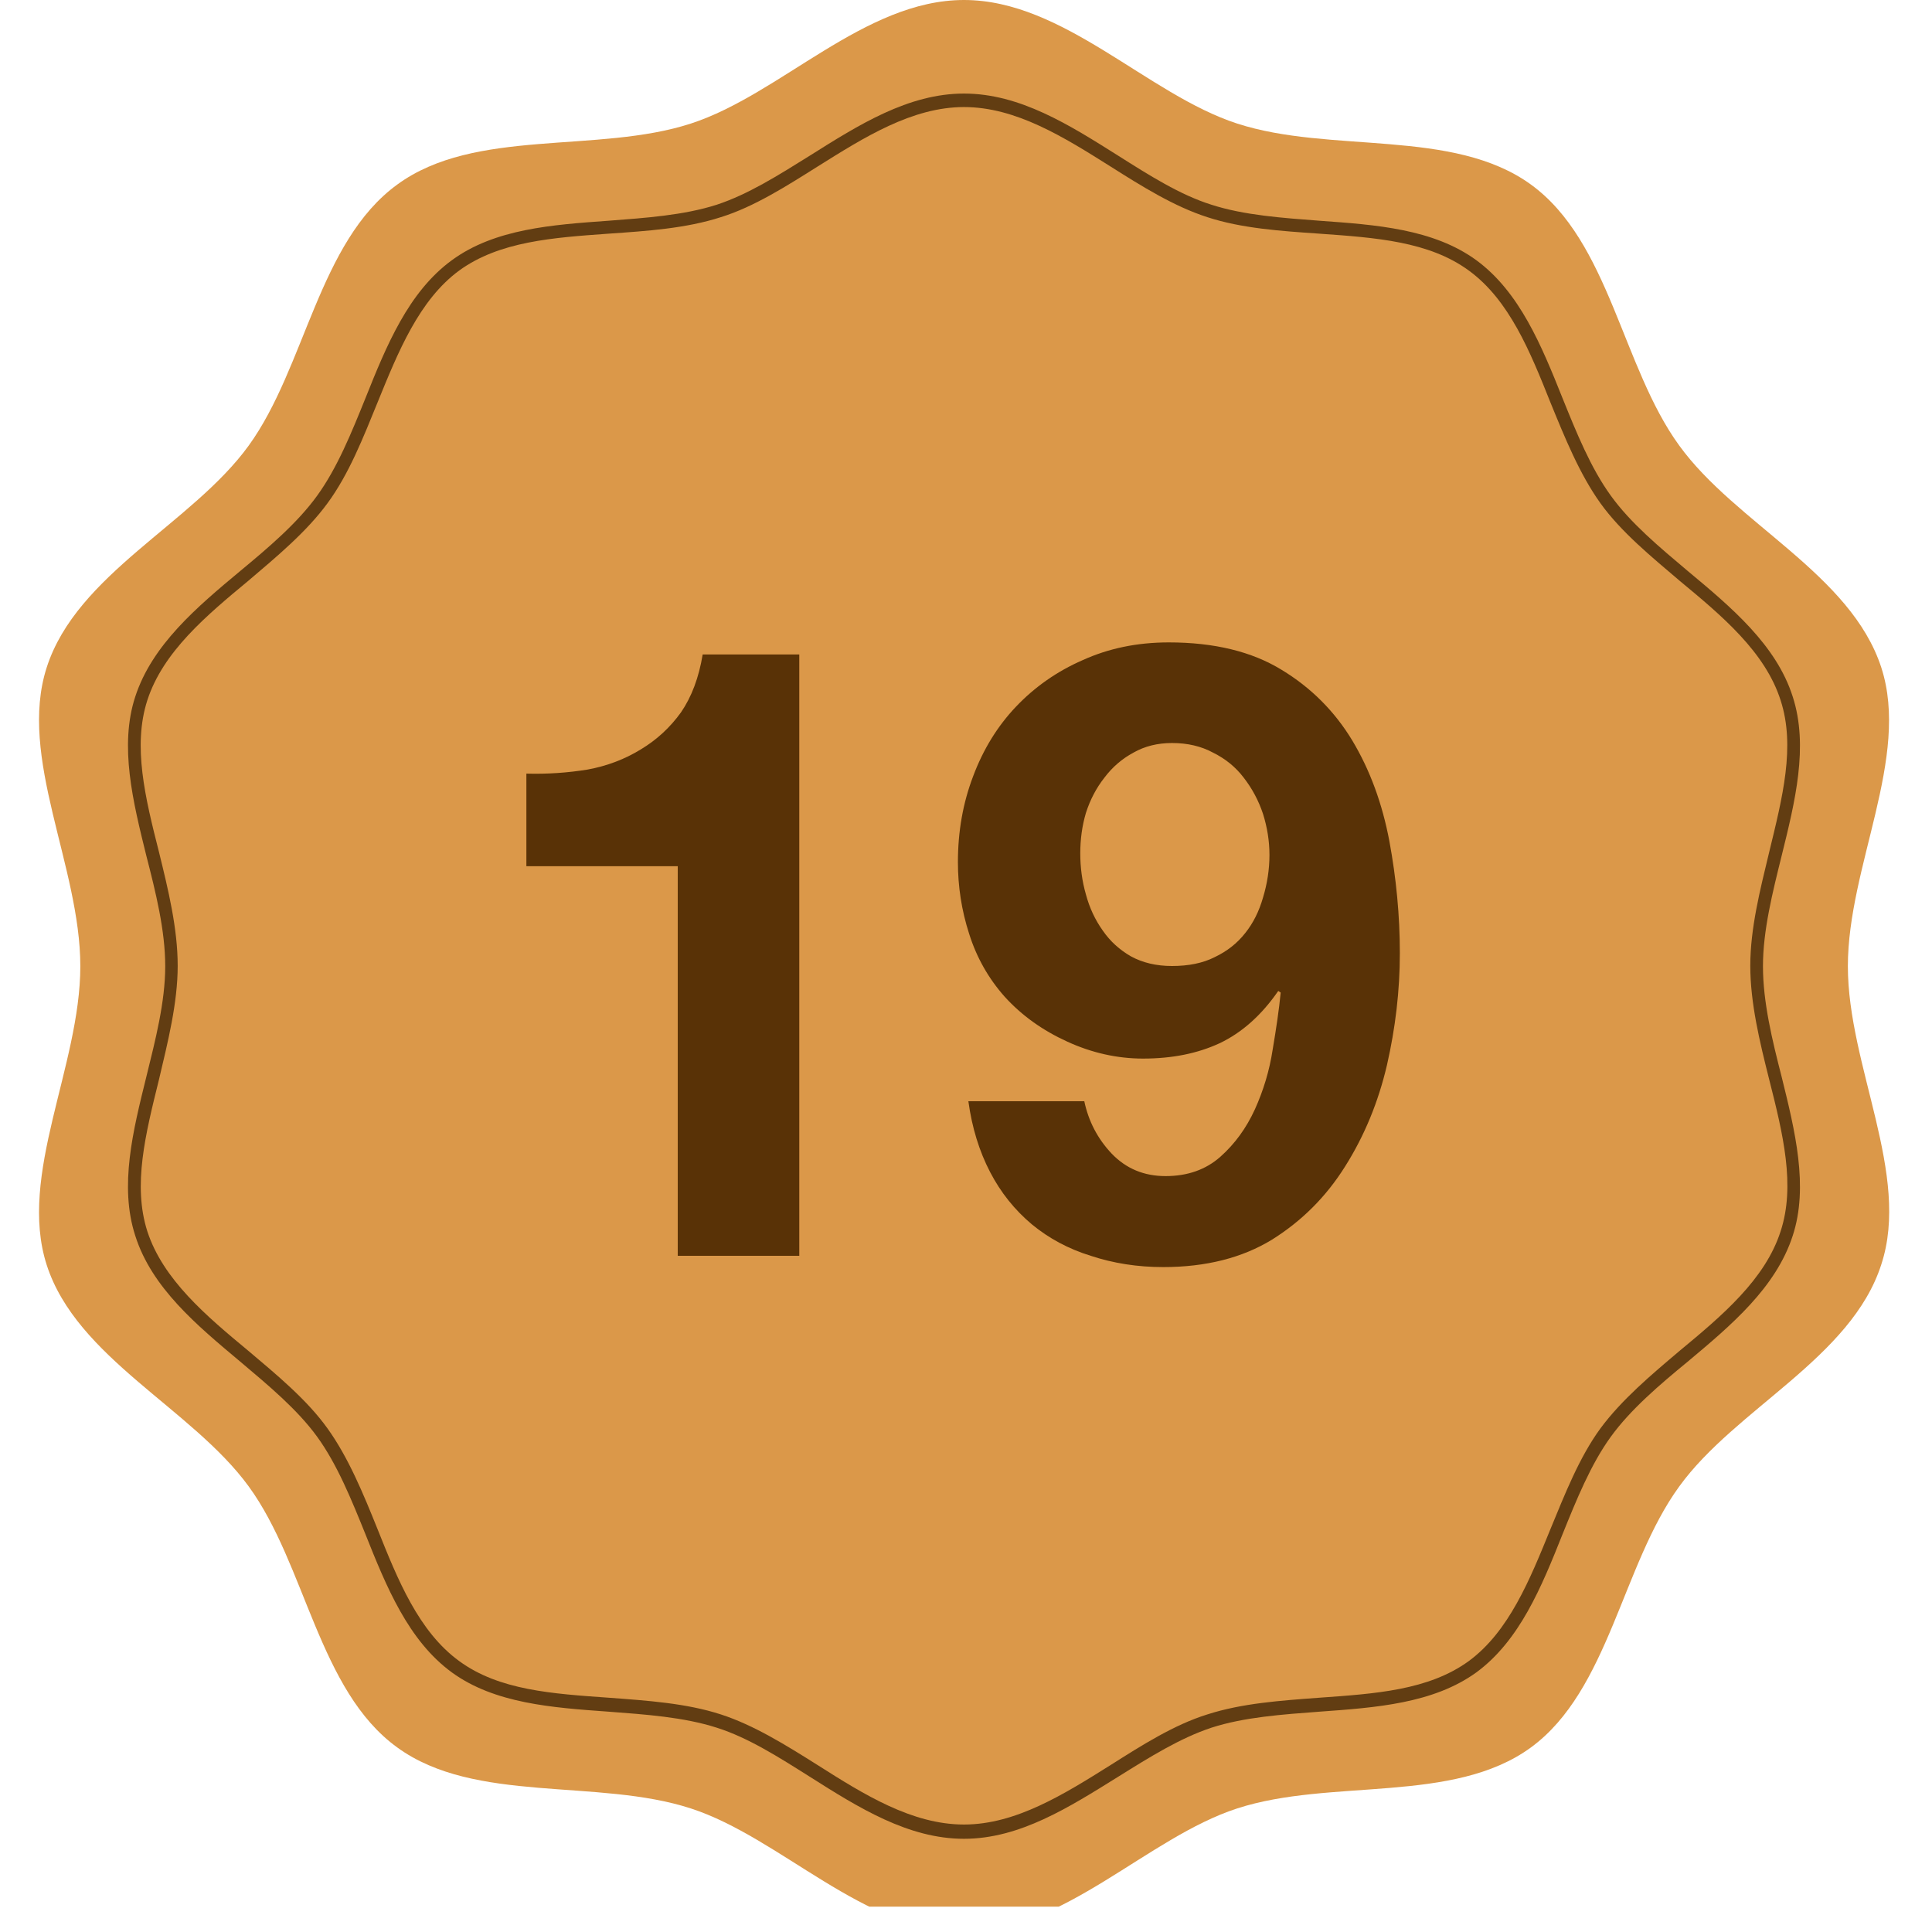
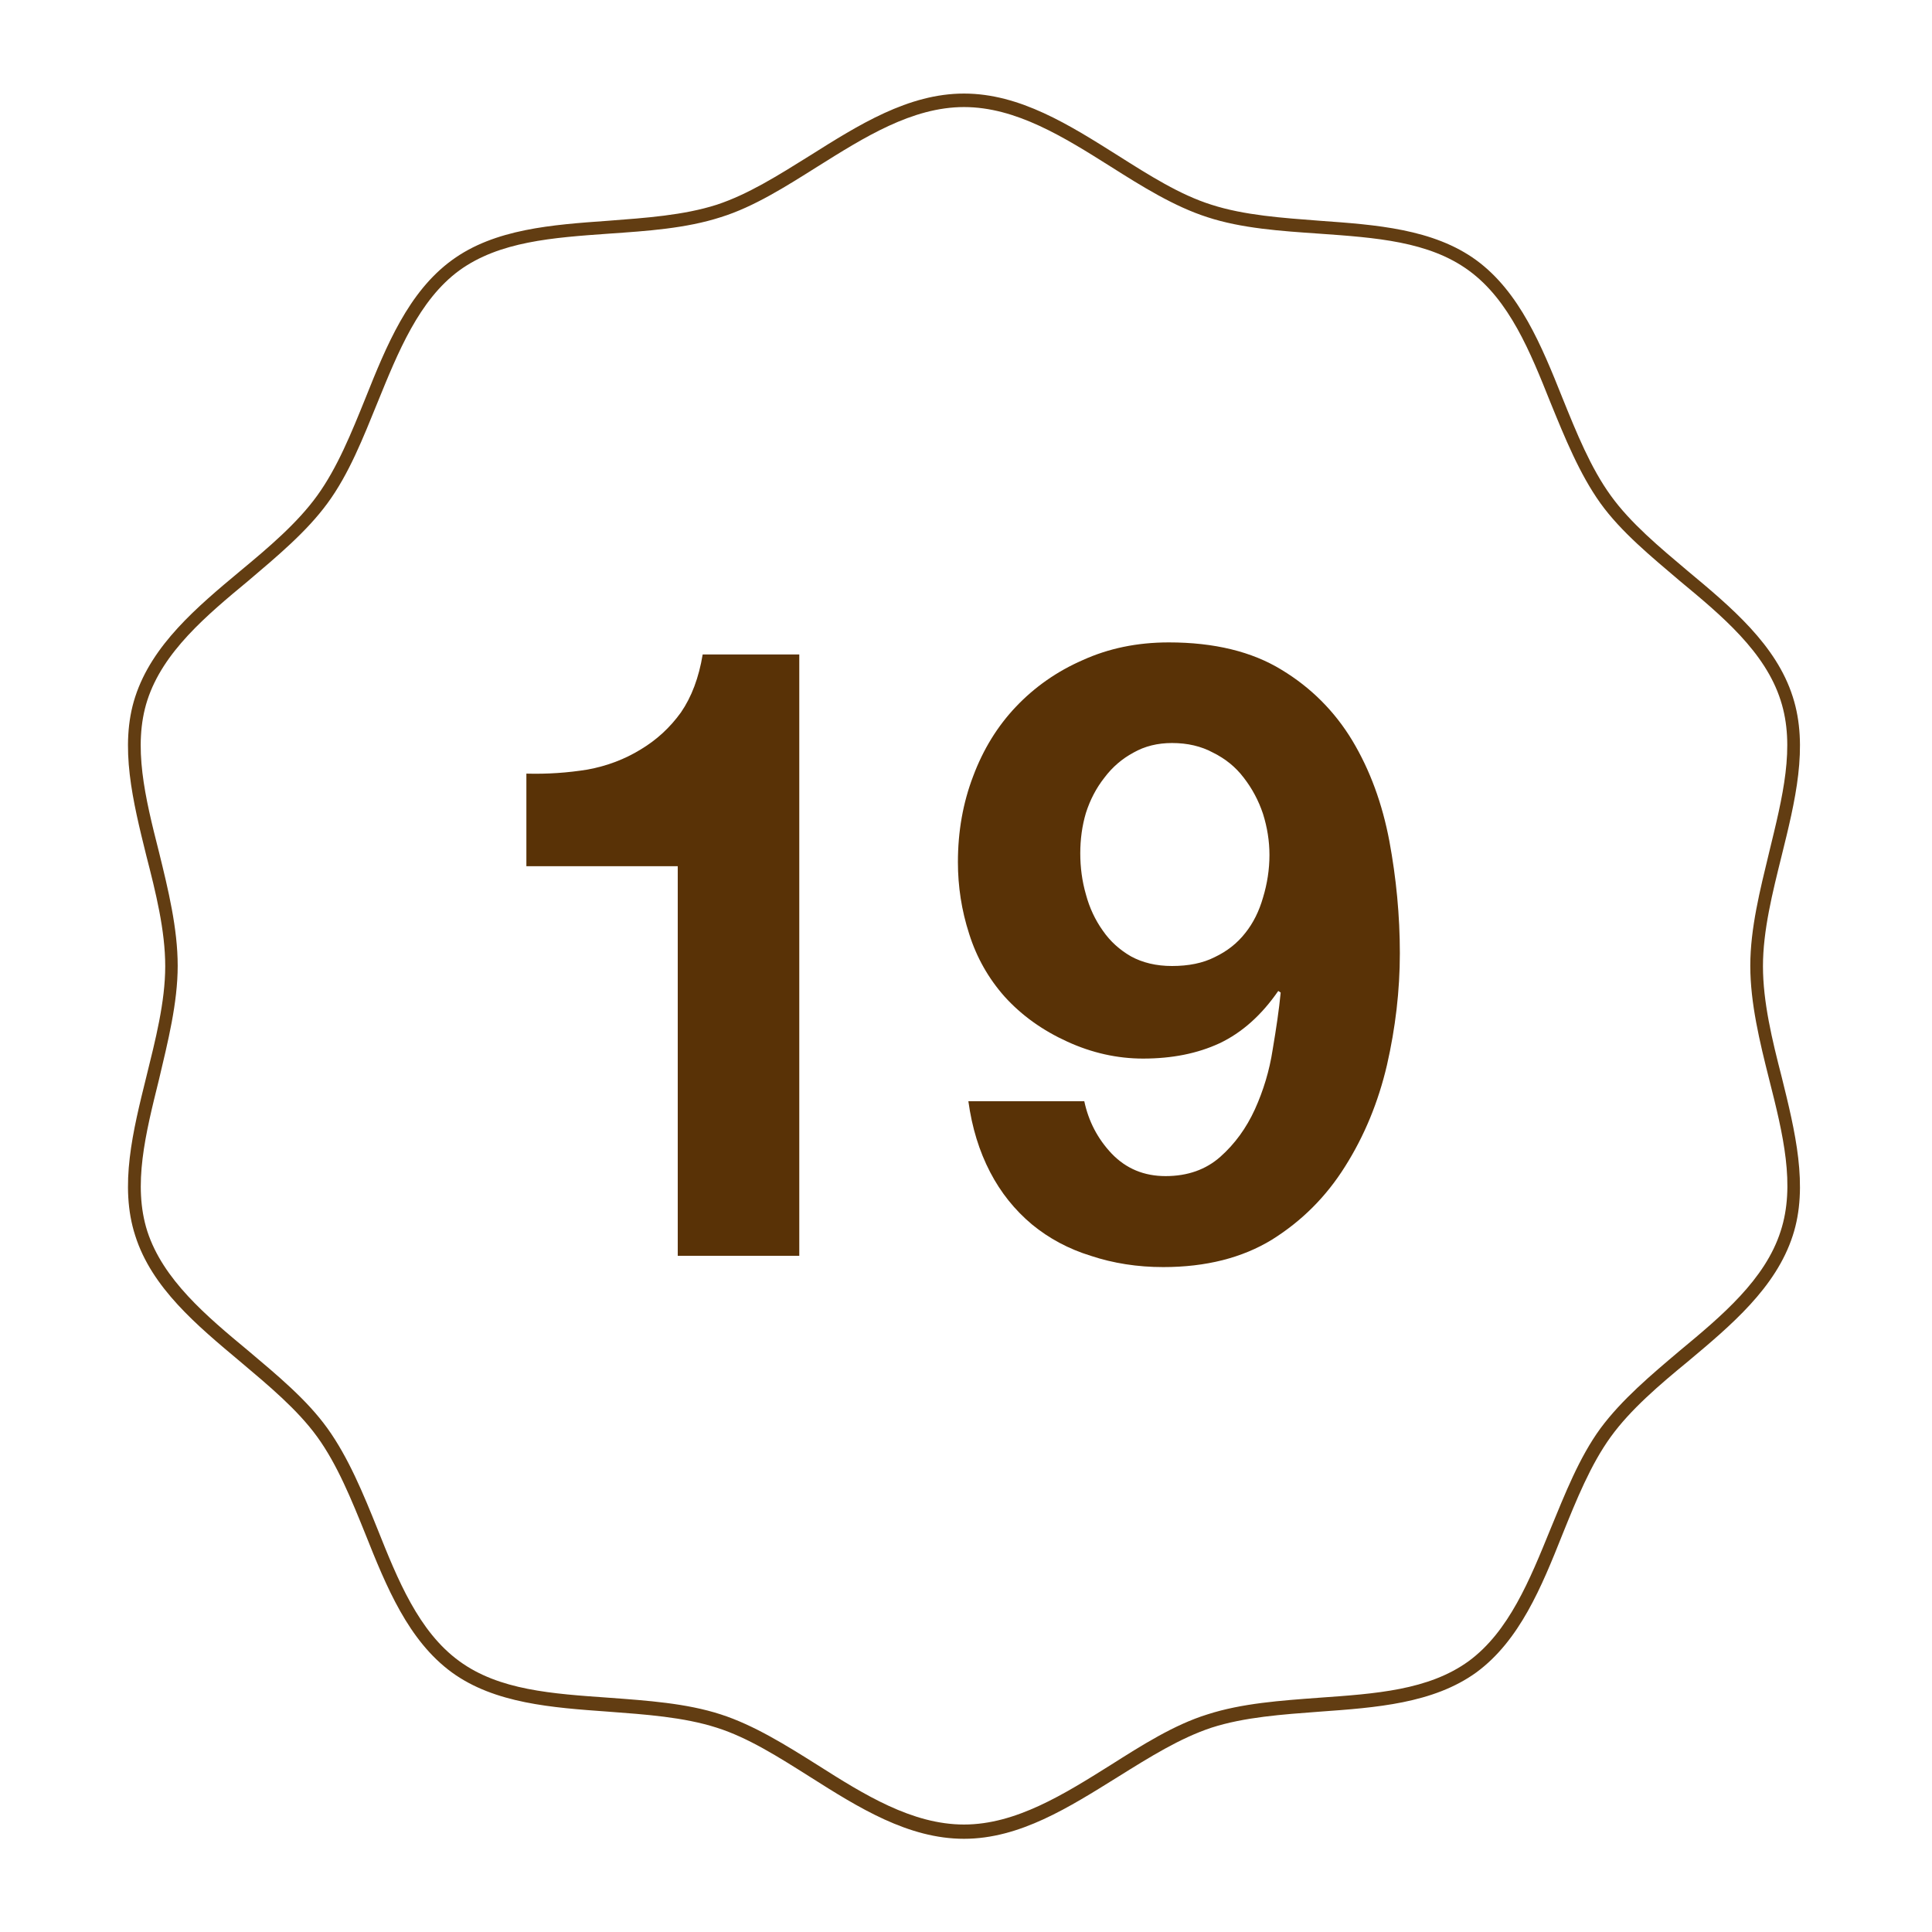
<svg xmlns="http://www.w3.org/2000/svg" width="50" zoomAndPan="magnify" viewBox="0 0 37.5 37.5" height="50" preserveAspectRatio="xMidYMid meet" version="1.0">
  <defs>
    <g />
    <clipPath id="ae01902ab1">
-       <path d="M 0.34 0 L 37 0 L 37 37.008 L 0.34 37.008 Z M 0.34 0 " clip-rule="nonzero" />
-     </clipPath>
+       </clipPath>
  </defs>
  <g clip-path="url(#ae01902ab1)">
    <path fill="#db9849" d="M 35.867 18.754 C 35.867 16.816 37.082 14.703 36.516 12.957 C 35.926 11.141 33.688 10.16 32.594 8.648 C 31.484 7.125 31.242 4.691 29.715 3.582 C 28.203 2.484 25.828 2.988 24.012 2.398 C 22.27 1.832 20.648 0 18.711 0 C 16.777 0 15.152 1.832 13.41 2.398 C 11.598 2.988 9.219 2.477 7.711 3.582 C 6.184 4.691 5.93 7.125 4.828 8.648 C 3.734 10.16 1.488 11.141 0.906 12.957 C 0.344 14.703 1.559 16.816 1.559 18.754 C 1.559 20.691 0.344 22.805 0.906 24.551 C 1.488 26.359 3.727 27.34 4.828 28.852 C 5.938 30.375 6.184 32.816 7.711 33.918 C 9.219 35.016 11.598 34.512 13.41 35.102 C 15.152 35.668 16.777 37.5 18.711 37.5 C 20.648 37.5 22.27 35.668 24.012 35.102 C 25.828 34.512 28.203 35.023 29.715 33.918 C 31.23 32.809 31.484 30.375 32.594 28.852 C 33.688 27.34 35.934 26.359 36.516 24.543 C 37.09 22.797 35.867 20.691 35.867 18.754 Z M 35.867 18.754 " fill-opacity="1" fill-rule="nonzero" />
  </g>
  <path fill="#623d12" d="M 18.711 35.691 C 17.629 35.691 16.664 35.086 15.727 34.492 C 15.109 34.102 14.52 33.727 13.914 33.535 C 13.27 33.328 12.523 33.277 11.805 33.223 C 10.719 33.145 9.602 33.066 8.77 32.461 C 7.926 31.844 7.5 30.801 7.094 29.781 C 6.824 29.113 6.547 28.426 6.156 27.887 C 5.773 27.359 5.211 26.891 4.664 26.43 C 3.82 25.723 2.945 24.996 2.625 23.984 C 2.312 23.02 2.582 21.945 2.84 20.902 C 3.016 20.188 3.207 19.449 3.207 18.754 C 3.207 18.059 3.023 17.32 2.84 16.609 C 2.582 15.566 2.312 14.48 2.625 13.523 C 2.953 12.516 3.82 11.785 4.664 11.082 C 5.211 10.629 5.773 10.152 6.156 9.621 C 6.547 9.082 6.824 8.395 7.094 7.727 C 7.5 6.711 7.926 5.668 8.77 5.051 C 9.602 4.441 10.719 4.363 11.805 4.285 C 12.523 4.23 13.27 4.18 13.914 3.973 C 14.52 3.773 15.102 3.406 15.727 3.016 C 16.664 2.426 17.629 1.816 18.711 1.816 C 19.797 1.816 20.758 2.426 21.695 3.016 C 22.312 3.406 22.902 3.781 23.512 3.973 C 24.152 4.18 24.898 4.23 25.617 4.285 C 26.703 4.363 27.82 4.441 28.656 5.051 C 29.496 5.668 29.922 6.711 30.328 7.727 C 30.598 8.395 30.875 9.082 31.266 9.621 C 31.648 10.152 32.211 10.621 32.758 11.082 C 33.602 11.785 34.477 12.516 34.797 13.523 C 35.109 14.488 34.84 15.566 34.582 16.609 C 34.406 17.32 34.219 18.059 34.219 18.754 C 34.219 19.449 34.398 20.188 34.582 20.902 C 34.84 21.945 35.109 23.031 34.797 23.984 C 34.469 24.996 33.602 25.723 32.758 26.43 C 32.211 26.879 31.648 27.359 31.266 27.887 C 30.875 28.426 30.598 29.113 30.328 29.781 C 29.922 30.801 29.496 31.844 28.656 32.461 C 27.82 33.066 26.703 33.145 25.617 33.223 C 24.898 33.277 24.152 33.328 23.512 33.535 C 22.902 33.738 22.32 34.102 21.695 34.492 C 20.758 35.074 19.797 35.691 18.711 35.691 Z M 18.711 2.078 C 17.703 2.078 16.77 2.668 15.867 3.234 C 15.258 3.617 14.633 4.016 13.992 4.215 C 13.316 4.434 12.559 4.484 11.82 4.535 C 10.73 4.613 9.695 4.684 8.914 5.25 C 8.133 5.824 7.727 6.832 7.328 7.812 C 7.051 8.492 6.773 9.203 6.355 9.77 C 5.949 10.324 5.375 10.801 4.82 11.273 C 4.004 11.949 3.164 12.652 2.859 13.594 C 2.574 14.48 2.816 15.477 3.086 16.539 C 3.266 17.27 3.449 18.023 3.449 18.746 C 3.449 19.469 3.258 20.223 3.086 20.953 C 2.824 22.012 2.574 23.004 2.859 23.898 C 3.164 24.836 4.004 25.543 4.82 26.219 C 5.375 26.688 5.957 27.168 6.355 27.723 C 6.762 28.289 7.051 28.992 7.328 29.68 C 7.719 30.66 8.125 31.668 8.914 32.242 C 9.688 32.809 10.719 32.875 11.82 32.953 C 12.559 33.008 13.324 33.059 13.992 33.277 C 14.633 33.484 15.258 33.875 15.867 34.258 C 16.77 34.832 17.703 35.414 18.711 35.414 C 19.719 35.414 20.656 34.824 21.559 34.258 C 22.164 33.875 22.789 33.477 23.434 33.277 C 24.109 33.059 24.863 33.008 25.602 32.953 C 26.695 32.875 27.727 32.809 28.508 32.242 C 29.289 31.668 29.695 30.66 30.094 29.68 C 30.375 29 30.652 28.289 31.066 27.723 C 31.477 27.168 32.047 26.688 32.602 26.219 C 33.418 25.543 34.262 24.836 34.562 23.898 C 34.852 23.012 34.609 22.012 34.34 20.953 C 34.156 20.223 33.973 19.469 33.973 18.746 C 33.973 18.016 34.164 17.27 34.34 16.539 C 34.598 15.477 34.852 14.488 34.562 13.594 C 34.262 12.652 33.418 11.949 32.602 11.273 C 32.047 10.801 31.465 10.324 31.066 9.77 C 30.66 9.203 30.375 8.5 30.094 7.812 C 29.703 6.832 29.297 5.824 28.508 5.25 C 27.734 4.684 26.703 4.613 25.602 4.535 C 24.863 4.484 24.102 4.434 23.434 4.215 C 22.789 4.008 22.164 3.617 21.559 3.234 C 20.648 2.66 19.719 2.078 18.711 2.078 Z M 18.711 2.078 " fill-opacity="1" fill-rule="nonzero" />
  <g fill="#593206" fill-opacity="1">
    <g transform="translate(8.983, 24.375)">
      <g>
        <path d="M 6.531 0 L 6.531 -11.672 L 4.656 -11.672 C 4.582 -11.223 4.441 -10.848 4.234 -10.547 C 4.023 -10.254 3.766 -10.016 3.453 -9.828 C 3.148 -9.641 2.805 -9.508 2.422 -9.438 C 2.035 -9.375 1.641 -9.348 1.234 -9.359 L 1.234 -7.562 L 4.172 -7.562 L 4.172 0 Z M 6.531 0 " />
      </g>
    </g>
  </g>
  <g fill="#593206" fill-opacity="1">
    <g transform="translate(18.249, 24.375)">
      <g>
        <path d="M 4.5 -5.625 C 4.195 -5.625 3.93 -5.688 3.703 -5.812 C 3.484 -5.938 3.301 -6.102 3.156 -6.312 C 3.008 -6.52 2.898 -6.754 2.828 -7.016 C 2.754 -7.273 2.719 -7.539 2.719 -7.812 C 2.719 -8.082 2.754 -8.344 2.828 -8.594 C 2.91 -8.852 3.031 -9.082 3.188 -9.281 C 3.344 -9.488 3.531 -9.648 3.75 -9.766 C 3.969 -9.891 4.219 -9.953 4.5 -9.953 C 4.801 -9.953 5.066 -9.891 5.297 -9.766 C 5.535 -9.648 5.734 -9.488 5.891 -9.281 C 6.055 -9.07 6.18 -8.836 6.266 -8.578 C 6.348 -8.316 6.391 -8.051 6.391 -7.781 C 6.391 -7.5 6.348 -7.223 6.266 -6.953 C 6.191 -6.691 6.078 -6.461 5.922 -6.266 C 5.766 -6.066 5.566 -5.91 5.328 -5.797 C 5.098 -5.68 4.82 -5.625 4.5 -5.625 Z M 2.797 -3 L 0.547 -3 C 0.617 -2.488 0.758 -2.031 0.969 -1.625 C 1.176 -1.227 1.445 -0.891 1.781 -0.609 C 2.113 -0.336 2.492 -0.133 2.922 0 C 3.359 0.145 3.828 0.219 4.328 0.219 C 5.16 0.219 5.863 0.039 6.438 -0.312 C 7.02 -0.676 7.492 -1.148 7.859 -1.734 C 8.234 -2.328 8.504 -2.984 8.672 -3.703 C 8.836 -4.422 8.922 -5.145 8.922 -5.875 C 8.922 -6.602 8.852 -7.328 8.719 -8.047 C 8.582 -8.773 8.344 -9.426 8 -10 C 7.656 -10.57 7.195 -11.031 6.625 -11.375 C 6.051 -11.727 5.32 -11.906 4.438 -11.906 C 3.82 -11.906 3.266 -11.789 2.766 -11.562 C 2.266 -11.344 1.832 -11.039 1.469 -10.656 C 1.113 -10.281 0.836 -9.832 0.641 -9.312 C 0.441 -8.789 0.344 -8.234 0.344 -7.641 C 0.344 -7.172 0.414 -6.707 0.562 -6.25 C 0.707 -5.789 0.938 -5.383 1.25 -5.031 C 1.582 -4.664 1.988 -4.375 2.469 -4.156 C 2.945 -3.938 3.438 -3.828 3.938 -3.828 C 4.5 -3.828 4.992 -3.926 5.422 -4.125 C 5.859 -4.332 6.238 -4.672 6.562 -5.141 L 6.609 -5.109 C 6.578 -4.785 6.523 -4.414 6.453 -4 C 6.391 -3.594 6.273 -3.207 6.109 -2.844 C 5.941 -2.477 5.719 -2.172 5.438 -1.922 C 5.156 -1.672 4.801 -1.547 4.375 -1.547 C 3.957 -1.547 3.609 -1.691 3.328 -1.984 C 3.055 -2.273 2.879 -2.613 2.797 -3 Z M 2.797 -3 " />
      </g>
    </g>
  </g>
</svg>